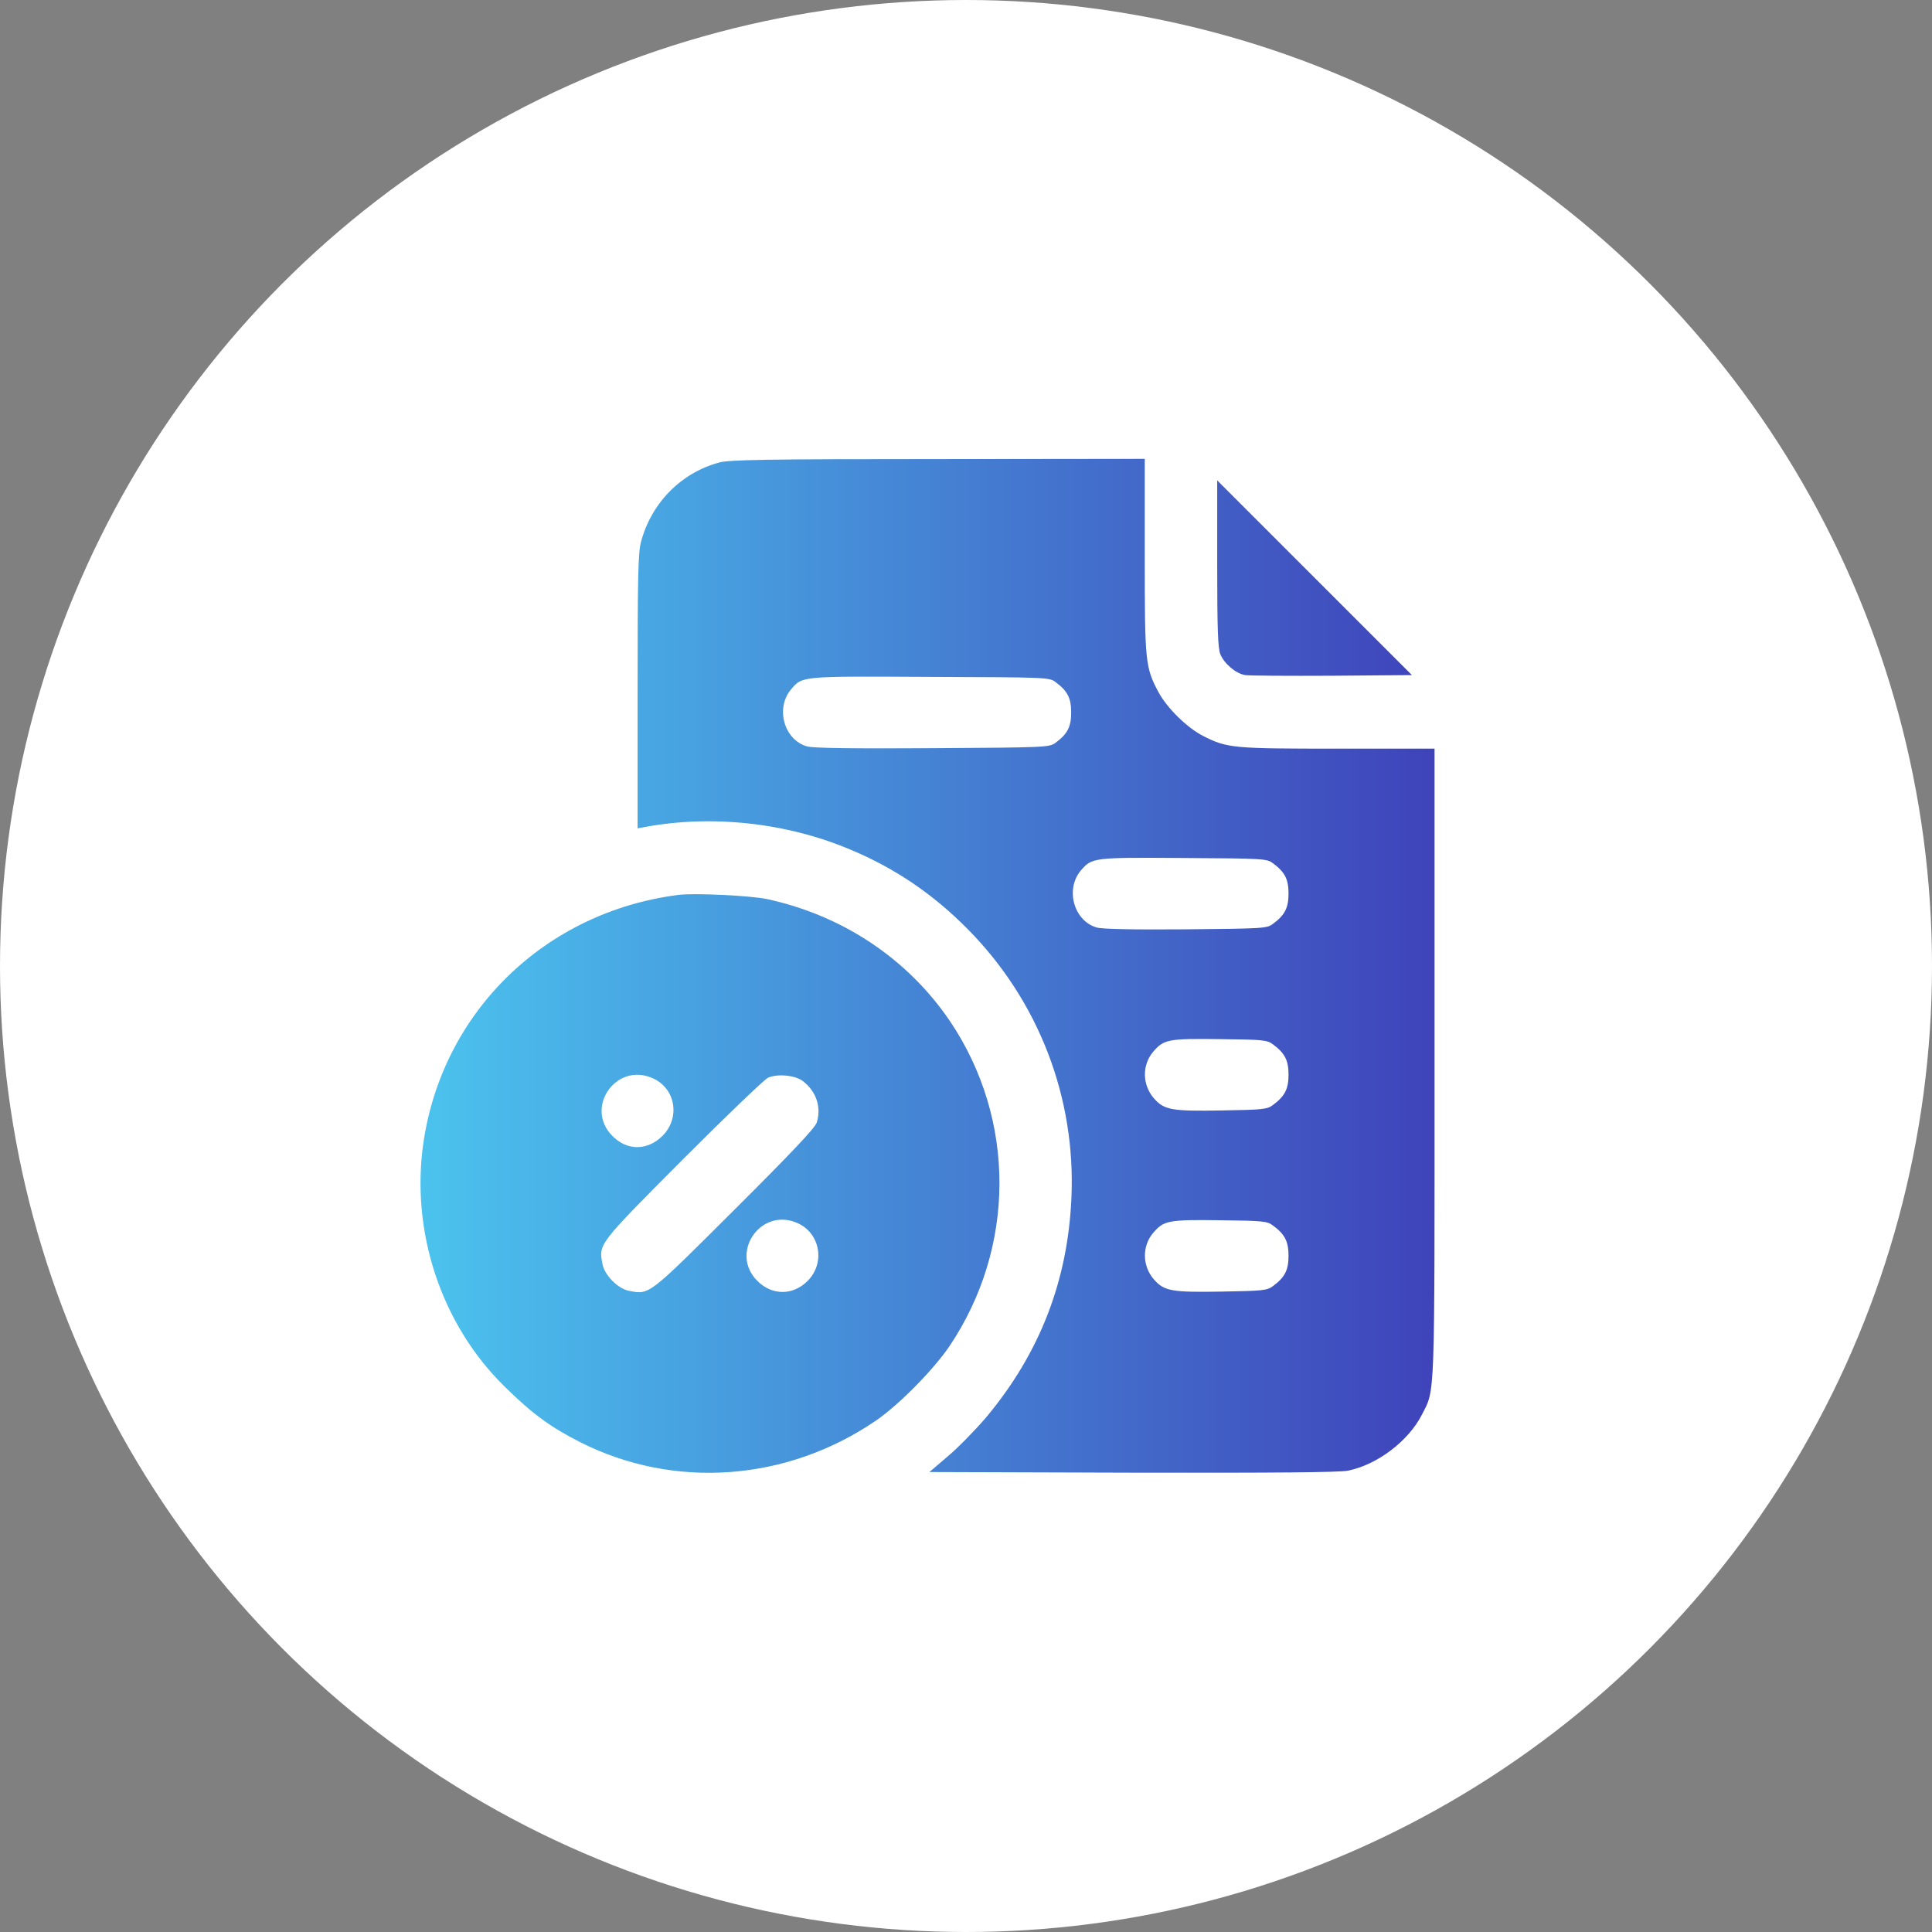
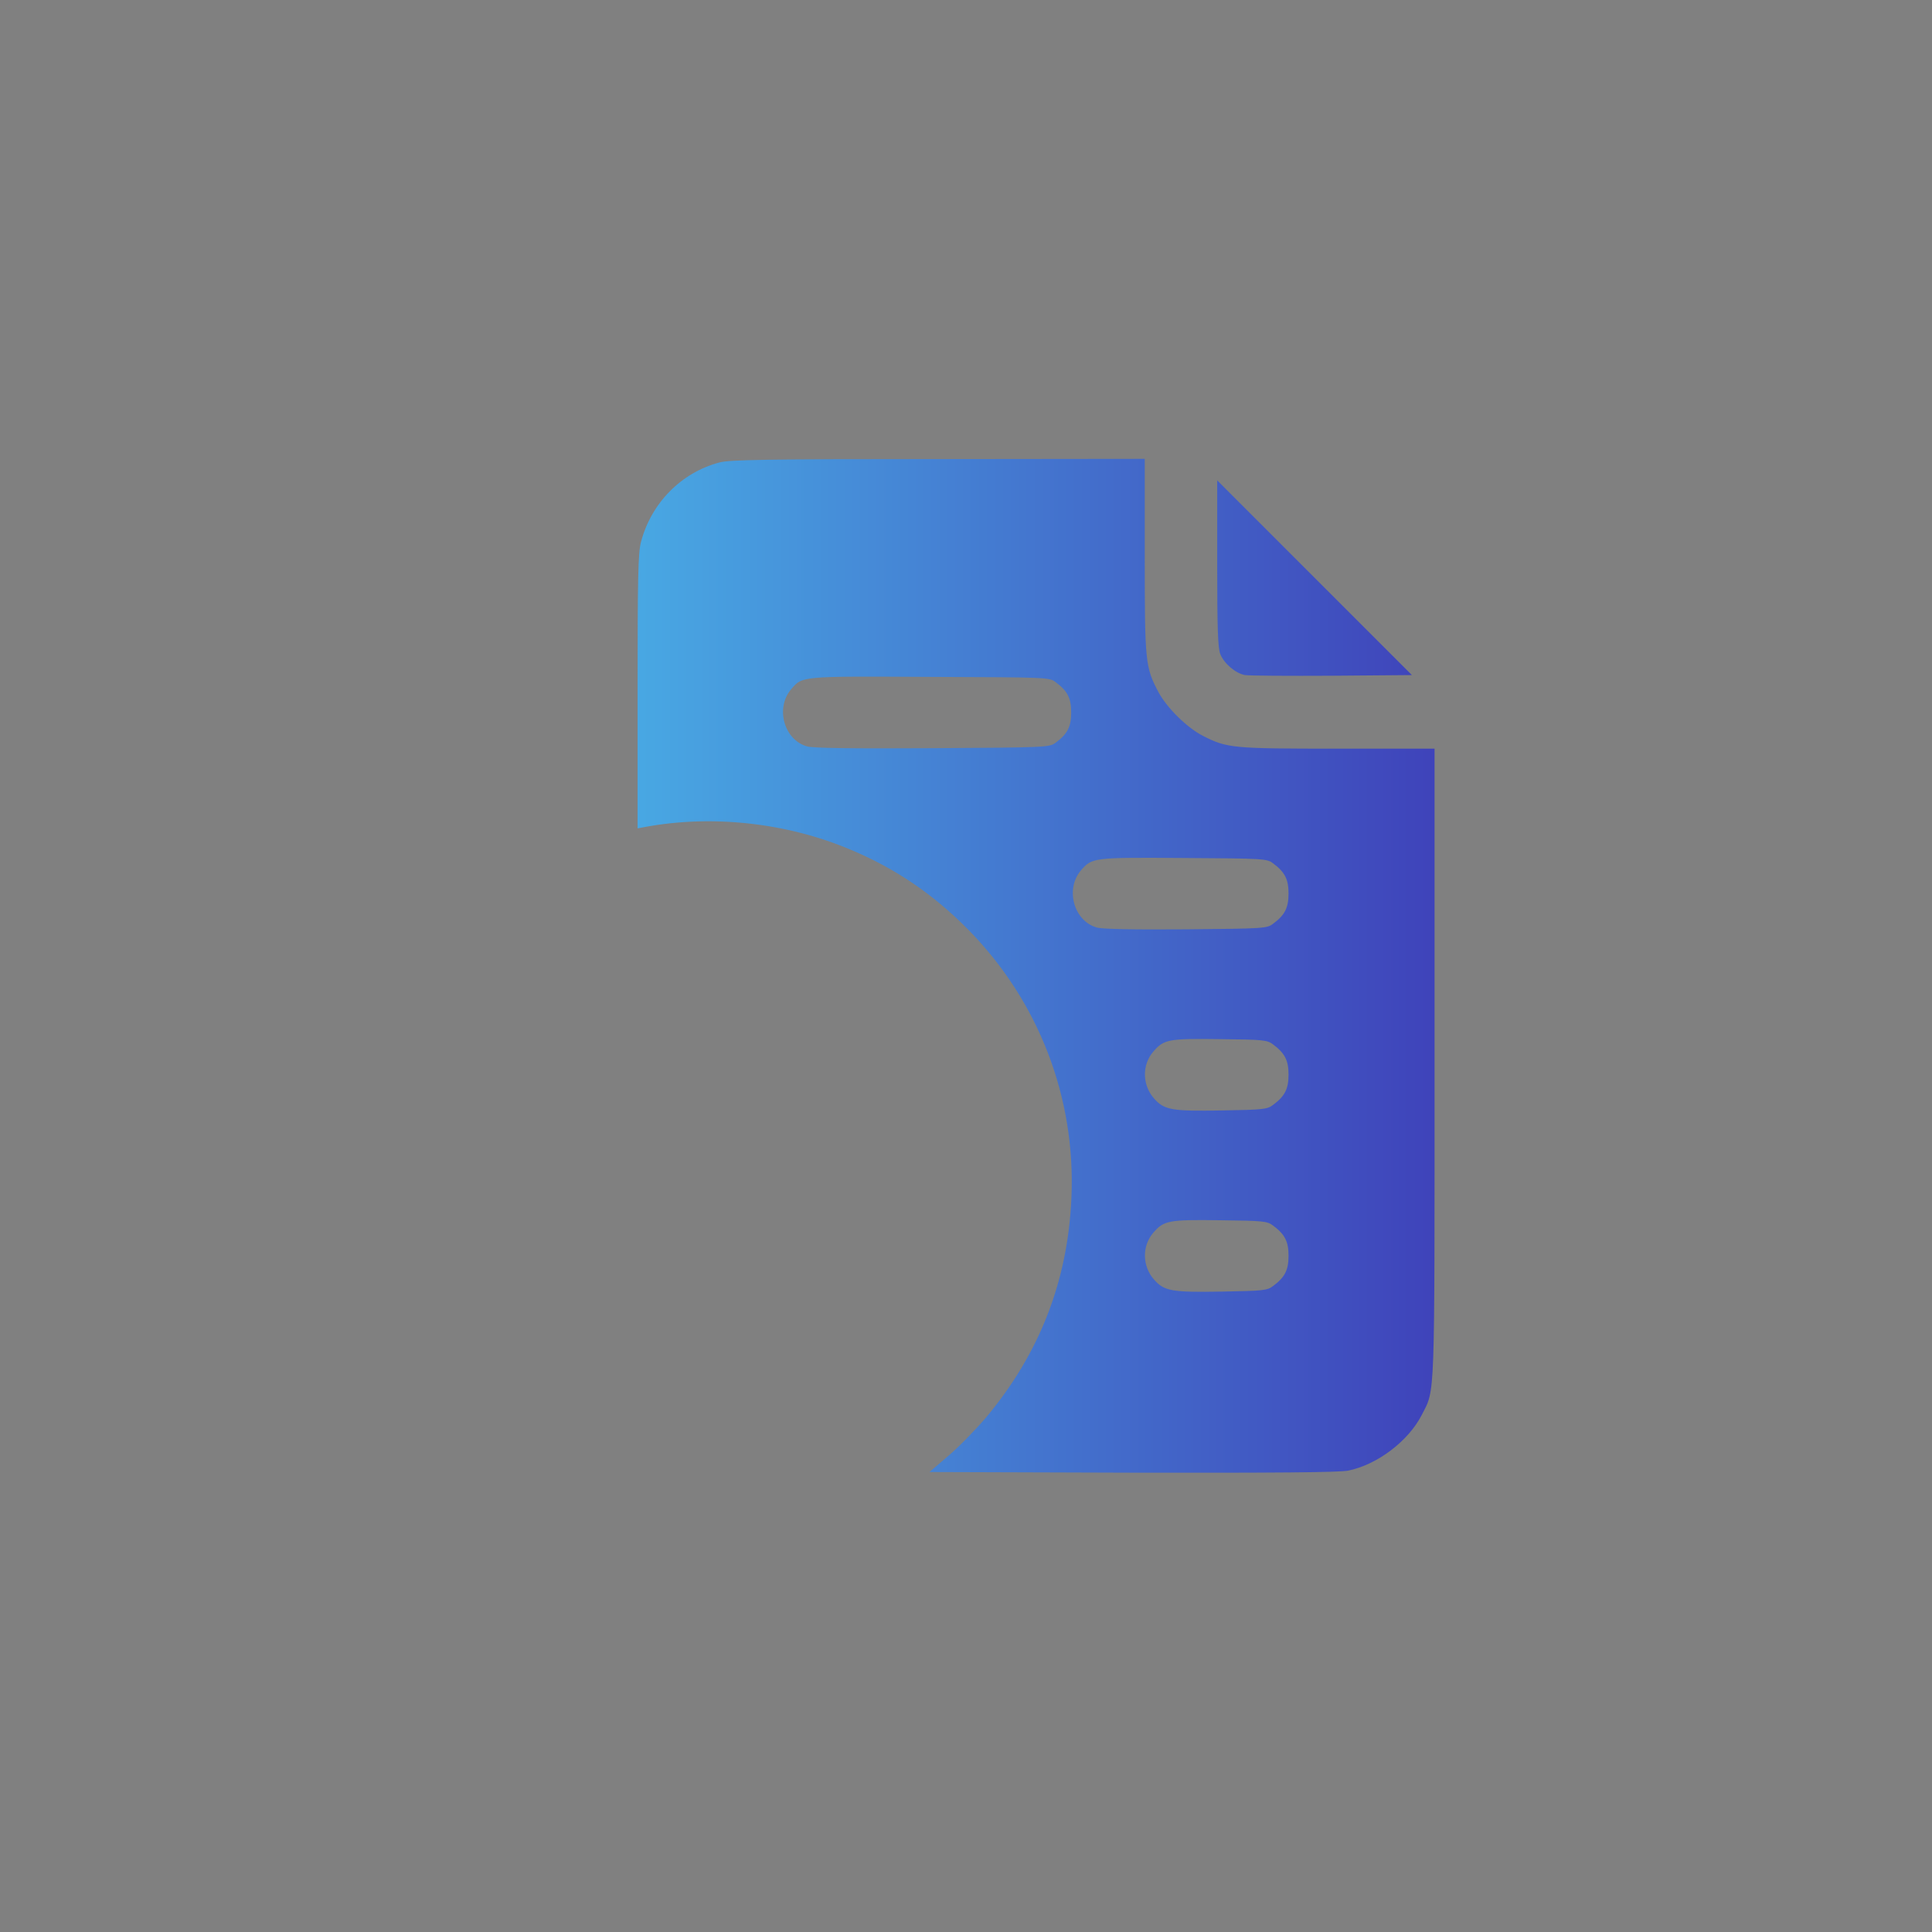
<svg xmlns="http://www.w3.org/2000/svg" width="50" height="50" viewBox="0 0 50 50" fill="none">
  <rect x="0" y="0" width="50" height="50" fill="#808080" stroke="none" />
-   <circle cx="25" cy="25" r="25" fill="white" />
  <path d="M18.616 11.969C17.626 12.232 16.853 13.023 16.589 14.025C16.513 14.307 16.501 14.951 16.501 17.898V21.438L16.694 21.402C18.429 21.08 20.362 21.291 22.009 21.988C23.175 22.475 24.159 23.148 25.056 24.057C26.884 25.914 27.845 28.41 27.728 31.006C27.634 33.15 26.907 35.025 25.519 36.684C25.249 37 24.81 37.451 24.54 37.68L24.054 38.096L29.316 38.113C32.931 38.119 34.671 38.107 34.888 38.06C35.644 37.908 36.452 37.293 36.798 36.613C37.144 35.934 37.126 36.361 37.126 27.508V19.375H34.618C31.905 19.375 31.759 19.363 31.138 19.047C30.722 18.836 30.206 18.326 29.983 17.916C29.638 17.266 29.626 17.137 29.626 14.383V11.875L24.282 11.881C19.806 11.881 18.88 11.898 18.616 11.969ZM27.317 17.652C27.628 17.881 27.722 18.068 27.722 18.438C27.722 18.807 27.628 18.994 27.317 19.223C27.159 19.34 27.083 19.346 24.13 19.363C22.108 19.375 21.03 19.363 20.884 19.316C20.292 19.146 20.064 18.332 20.468 17.846C20.767 17.494 20.696 17.5 24.071 17.518C27.083 17.529 27.159 17.529 27.317 17.652ZM32.943 22.34C33.253 22.568 33.347 22.756 33.347 23.125C33.347 23.494 33.253 23.682 32.943 23.91C32.79 24.027 32.696 24.033 30.692 24.051C29.321 24.062 28.524 24.045 28.384 24.004C27.792 23.834 27.564 23.02 27.968 22.533C28.261 22.193 28.278 22.188 30.634 22.205C32.702 22.217 32.79 22.223 32.943 22.34ZM32.943 27.027C33.253 27.256 33.347 27.443 33.347 27.812C33.347 28.182 33.253 28.369 32.943 28.598C32.796 28.709 32.685 28.721 31.63 28.738C30.323 28.762 30.13 28.727 29.866 28.428C29.562 28.082 29.55 27.566 29.843 27.221C30.118 26.898 30.235 26.875 31.571 26.893C32.691 26.904 32.796 26.916 32.943 27.027ZM32.943 31.715C33.253 31.943 33.347 32.131 33.347 32.5C33.347 32.869 33.253 33.057 32.943 33.285C32.796 33.397 32.685 33.408 31.63 33.426C30.323 33.449 30.13 33.414 29.866 33.115C29.562 32.77 29.55 32.254 29.843 31.908C30.118 31.586 30.235 31.562 31.571 31.58C32.691 31.592 32.796 31.604 32.943 31.715Z" fill="url(#paint0_linear_3799_6)" />
  <path d="M31.501 14.588C31.501 16.275 31.519 16.785 31.583 16.932C31.683 17.178 31.982 17.43 32.222 17.471C32.327 17.488 33.341 17.494 34.478 17.488L36.54 17.471L31.501 12.432V14.588Z" fill="url(#paint1_linear_3799_6)" />
-   <path d="M17.556 23.16C14.11 23.6 11.456 26.178 10.958 29.57C10.624 31.873 11.415 34.27 13.056 35.881C13.782 36.596 14.251 36.936 15.024 37.328C17.456 38.553 20.362 38.336 22.659 36.772C23.263 36.361 24.153 35.453 24.569 34.844C26.292 32.283 26.298 28.973 24.587 26.43C23.491 24.812 21.804 23.688 19.841 23.266C19.413 23.178 17.966 23.107 17.556 23.16ZM16.87 27.895C17.48 28.146 17.62 28.92 17.146 29.395C16.759 29.781 16.232 29.787 15.851 29.4C15.124 28.68 15.927 27.496 16.87 27.895ZM20.767 27.971C21.124 28.234 21.265 28.656 21.136 29.055C21.089 29.195 20.474 29.846 19.003 31.311C16.771 33.537 16.812 33.508 16.284 33.408C15.997 33.355 15.646 33.004 15.593 32.717C15.493 32.19 15.464 32.225 17.661 30.016C18.78 28.896 19.776 27.941 19.87 27.895C20.105 27.783 20.567 27.824 20.767 27.971ZM20.62 31.645C21.224 31.896 21.37 32.682 20.901 33.15C20.521 33.531 19.982 33.531 19.601 33.15C18.874 32.43 19.677 31.246 20.62 31.645Z" fill="url(#paint2_linear_3799_6)" />
  <defs>
    <linearGradient id="paint0_linear_3799_6" x1="37.126" y1="24.995" x2="10.883" y2="24.995" gradientUnits="userSpaceOnUse">
      <stop stop-color="#3F43BA" />
      <stop offset="1" stop-color="#4BC3EE" />
    </linearGradient>
    <linearGradient id="paint1_linear_3799_6" x1="37.126" y1="24.995" x2="10.883" y2="24.995" gradientUnits="userSpaceOnUse">
      <stop stop-color="#3F43BA" />
      <stop offset="1" stop-color="#4BC3EE" />
    </linearGradient>
    <linearGradient id="paint2_linear_3799_6" x1="37.126" y1="24.995" x2="10.883" y2="24.995" gradientUnits="userSpaceOnUse">
      <stop stop-color="#3F43BA" />
      <stop offset="1" stop-color="#4BC3EE" />
    </linearGradient>
  </defs>
</svg>